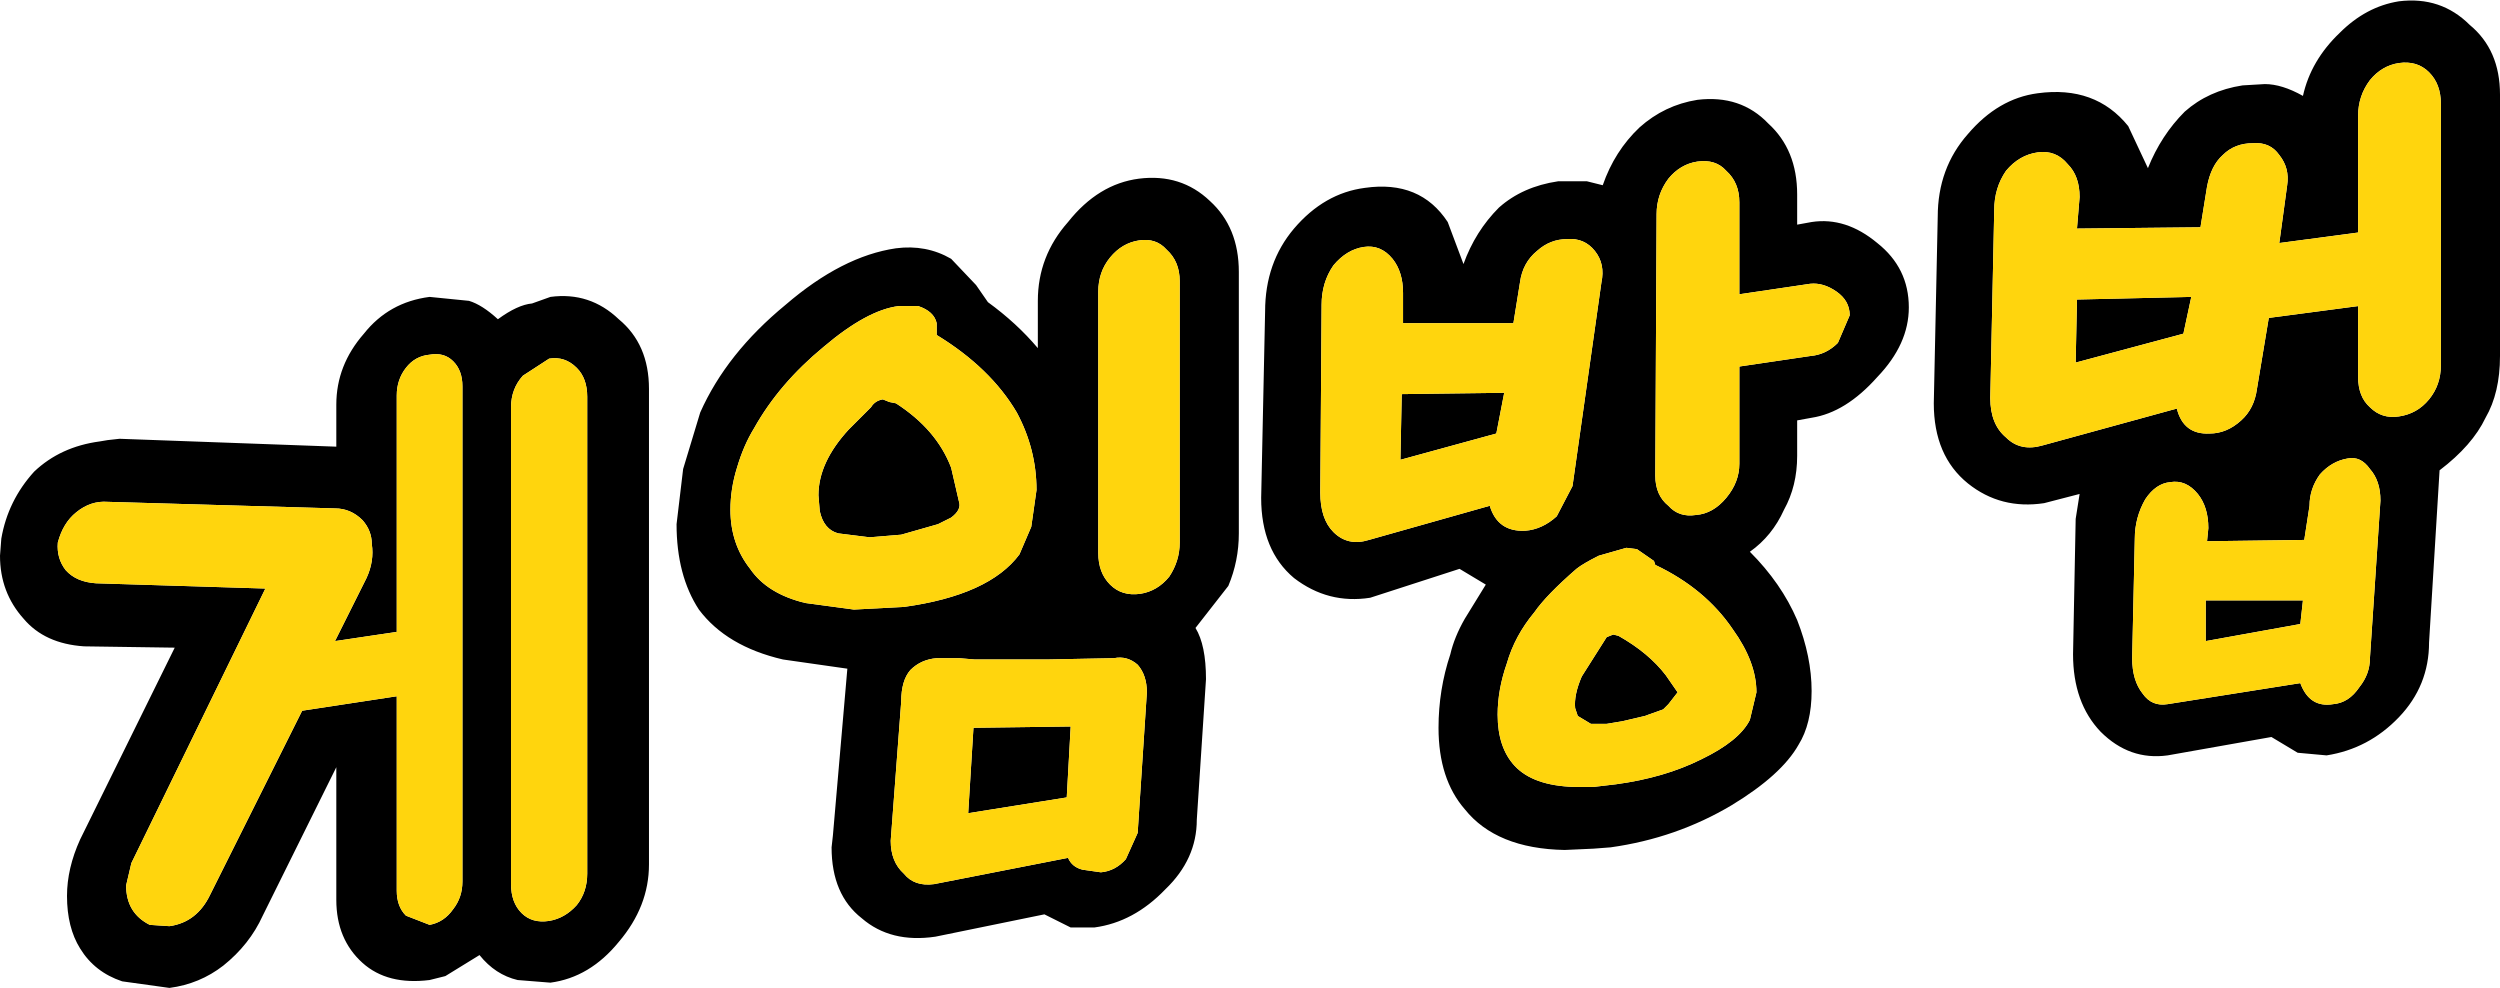
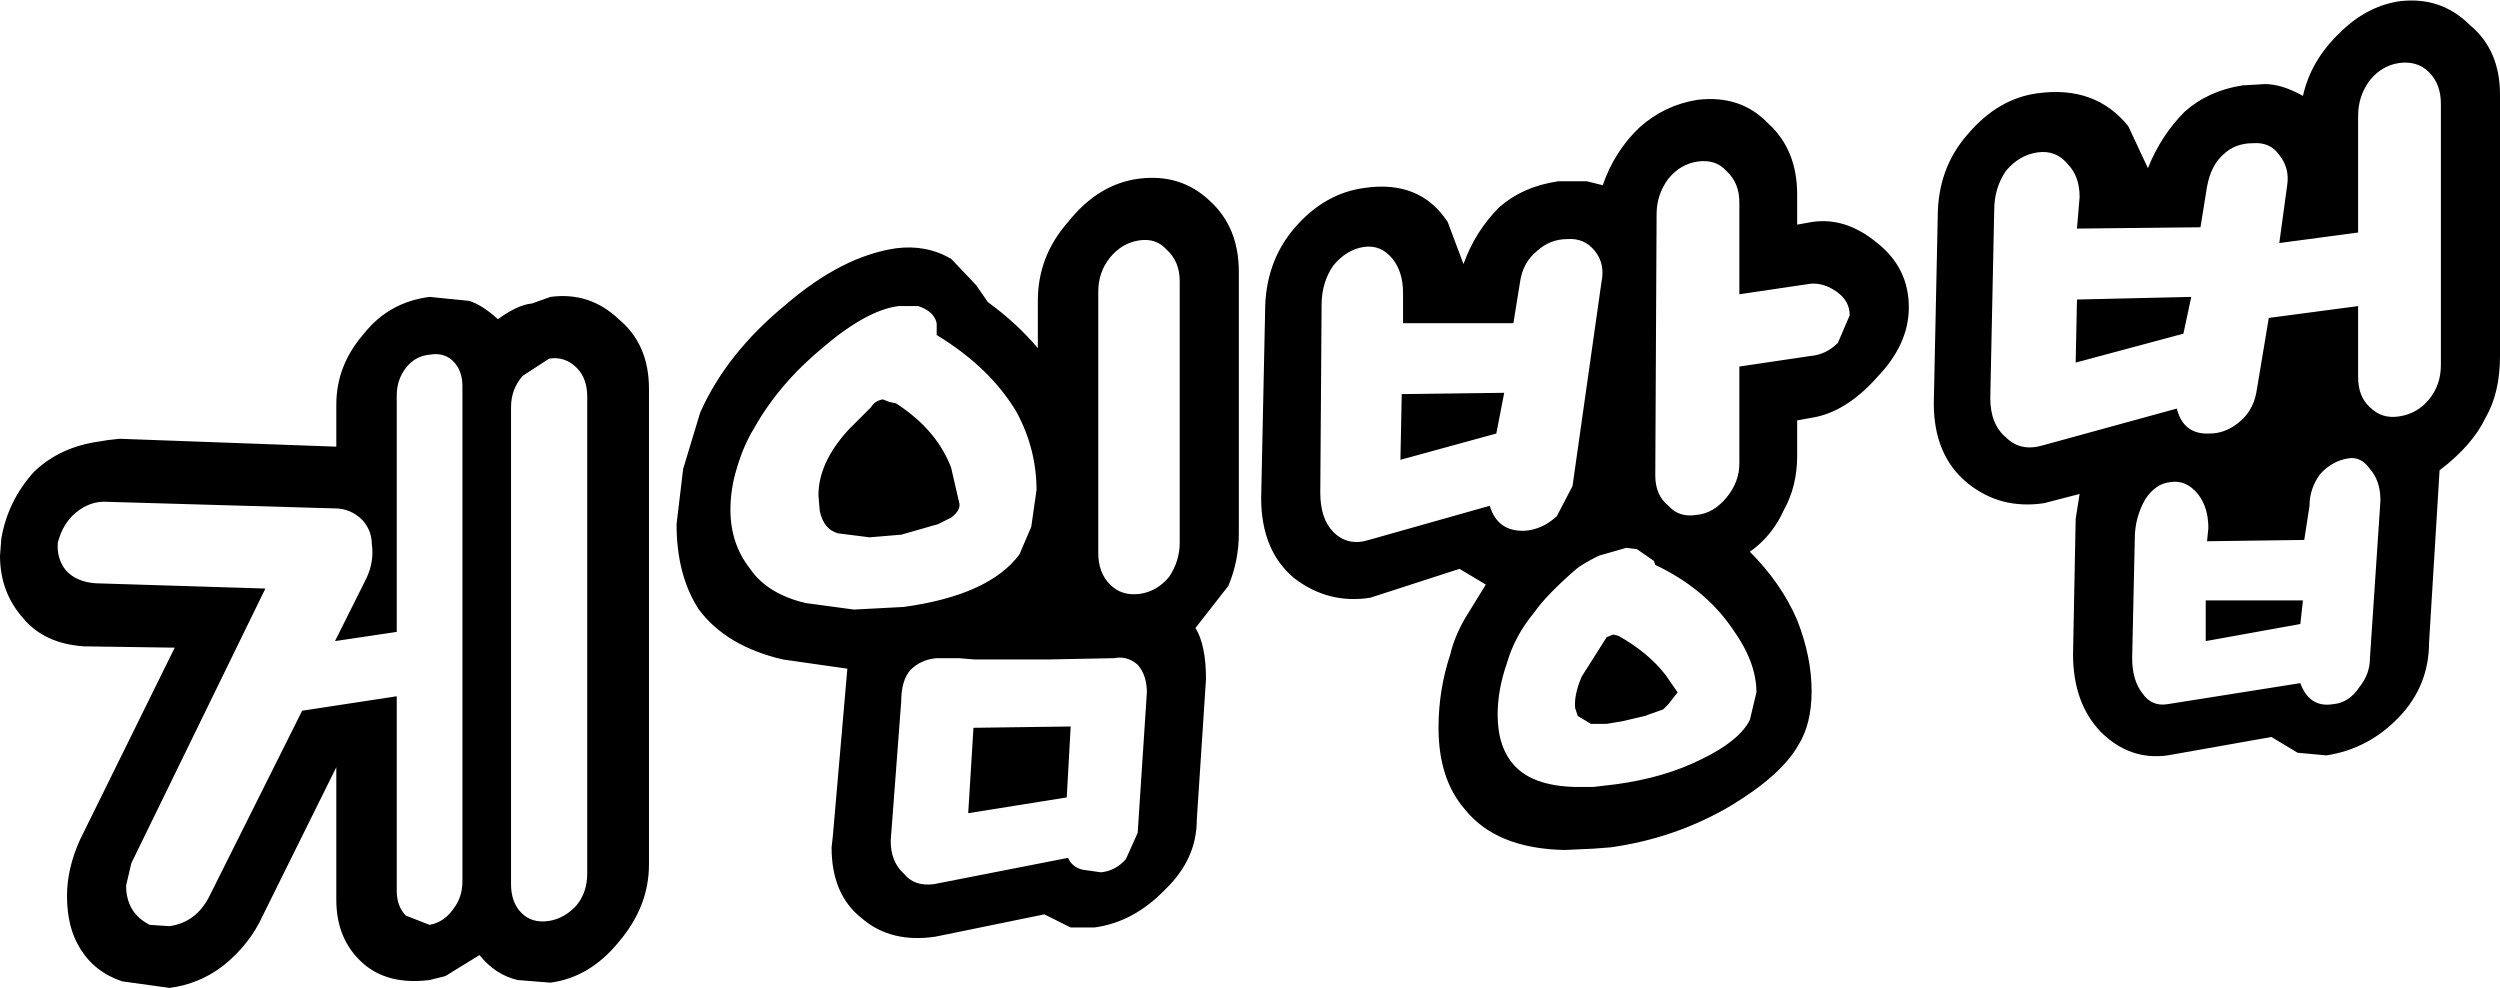
<svg xmlns="http://www.w3.org/2000/svg" height="37.6px" width="95.15px">
  <g transform="matrix(1.0, 0.0, 0.0, 1.0, -203.8, -624.9)">
    <path d="M206.7 644.4 Q206.2 644.8 206.0 645.55 205.95 646.15 206.3 646.6 206.7 647.05 207.45 647.1 L213.9 647.3 208.8 657.75 208.6 658.6 Q208.6 659.65 209.5 660.1 L210.25 660.15 Q211.3 660.0 211.8 658.95 L215.3 651.95 218.9 651.4 218.9 658.8 Q218.9 659.4 219.25 659.75 L220.15 660.1 Q220.7 660.0 221.05 659.5 221.4 659.05 221.4 658.45 L221.4 639.6 Q221.4 639.0 221.05 638.65 220.7 638.3 220.15 638.4 219.6 638.45 219.25 638.9 218.9 639.35 218.9 639.95 L218.9 648.95 216.55 649.3 217.75 646.9 Q218.05 646.25 217.95 645.6 217.95 645.1 217.6 644.7 217.15 644.25 216.55 644.25 L207.9 644.0 Q207.25 643.95 206.7 644.4 M208.35 641.6 L216.6 641.9 216.6 640.3 Q216.6 638.8 217.65 637.6 218.6 636.4 220.15 636.2 L221.65 636.35 Q222.15 636.5 222.75 637.05 223.5 636.5 224.05 636.45 L224.75 636.2 Q226.25 636.0 227.35 637.05 228.5 638.0 228.5 639.7 L228.5 657.8 Q228.5 659.4 227.35 660.75 226.25 662.1 224.75 662.3 L223.5 662.2 Q222.65 662.0 222.05 661.25 L220.75 662.05 220.15 662.2 Q218.55 662.4 217.6 661.55 216.6 660.65 216.6 659.15 L216.6 654.1 213.8 659.75 Q213.3 660.85 212.3 661.65 211.4 662.35 210.25 662.5 L208.45 662.25 Q207.4 661.9 206.85 661.0 206.35 660.2 206.35 659.0 206.35 657.95 206.85 656.85 L210.45 649.55 207.0 649.5 Q205.5 649.4 204.7 648.45 203.8 647.45 203.8 646.05 L203.85 645.4 Q204.1 643.95 205.1 642.85 206.1 641.9 207.6 641.7 L207.9 641.65 208.35 641.6 M280.15 631.4 Q279.7 632.05 279.7 632.9 L279.55 640.05 Q279.55 641.05 280.15 641.55 280.7 642.1 281.55 641.85 L286.65 640.45 Q286.9 641.45 287.9 641.4 288.55 641.4 289.1 640.9 289.6 640.45 289.7 639.7 L290.15 637.0 293.55 636.55 293.55 639.25 Q293.55 640.0 294.0 640.4 294.45 640.85 295.1 640.75 295.8 640.65 296.25 640.1 296.7 639.55 296.7 638.8 L296.7 628.85 Q296.7 628.1 296.25 627.65 295.8 627.2 295.1 627.3 294.45 627.4 294.0 627.95 293.55 628.55 293.55 629.3 L293.55 633.75 290.55 634.15 290.85 631.95 Q290.95 631.3 290.55 630.8 290.2 630.3 289.55 630.35 288.85 630.35 288.4 630.8 287.95 631.2 287.8 632.0 L287.55 633.55 282.85 633.6 282.95 632.4 Q282.95 631.6 282.5 631.15 282.05 630.6 281.35 630.7 280.65 630.8 280.15 631.4 M281.35 628.45 Q283.55 628.15 284.8 629.7 L285.55 631.3 Q286.05 630.05 286.95 629.15 287.85 628.35 289.15 628.15 L290.0 628.1 Q290.65 628.1 291.45 628.55 291.75 627.2 292.85 626.15 293.85 625.15 295.1 624.95 296.7 624.75 297.8 625.85 298.95 626.8 298.95 628.5 L298.95 638.45 Q298.95 639.85 298.4 640.8 297.9 641.85 296.65 642.8 L296.25 649.35 Q296.25 651.0 295.1 652.2 293.95 653.4 292.35 653.65 L291.25 653.55 290.25 652.95 286.3 653.65 Q284.85 653.85 283.75 652.75 282.7 651.65 282.7 649.8 L282.8 644.65 282.95 643.7 281.6 644.05 Q279.95 644.3 278.7 643.3 277.4 642.25 277.4 640.25 L277.55 633.15 Q277.55 631.3 278.7 630.0 279.85 628.65 281.35 628.45 M264.5 634.45 Q264.1 633.95 263.45 634.0 262.8 634.0 262.3 634.45 261.75 634.9 261.65 635.65 L261.4 637.2 257.2 637.2 257.2 636.05 Q257.2 635.25 256.8 634.75 256.35 634.2 255.7 634.3 255.05 634.4 254.55 635.0 254.1 635.65 254.1 636.5 L254.05 643.65 Q254.05 644.65 254.55 645.15 255.1 645.7 255.9 645.45 L260.5 644.15 Q260.8 645.15 261.85 645.1 262.5 645.05 263.05 644.55 L263.65 643.4 264.75 635.65 Q264.9 634.95 264.5 634.45 M267.3 631.7 Q266.85 632.3 266.85 633.05 L266.8 643.0 Q266.8 643.75 267.3 644.15 267.7 644.6 268.35 644.5 269.0 644.45 269.5 643.85 270.0 643.25 270.0 642.55 L270.0 638.85 272.7 638.45 Q273.3 638.4 273.75 637.95 L274.2 636.9 Q274.2 636.35 273.7 636.0 273.2 635.65 272.7 635.7 L270.0 636.1 270.0 632.6 Q270.0 631.85 269.5 631.4 269.1 630.95 268.4 631.05 267.75 631.15 267.3 631.7 M264.8 631.95 Q265.25 630.65 266.2 629.75 267.15 628.9 268.4 628.7 270.05 628.5 271.1 629.6 272.2 630.6 272.2 632.3 L272.2 633.45 272.75 633.35 Q274.05 633.15 275.25 634.15 276.45 635.1 276.45 636.6 276.45 638.0 275.25 639.25 274.05 640.6 272.75 640.8 L272.2 640.9 272.2 642.25 Q272.2 643.4 271.7 644.3 271.25 645.3 270.4 645.9 271.6 647.1 272.2 648.5 272.75 649.9 272.75 651.2 272.75 652.45 272.25 653.25 271.6 654.4 269.7 655.55 267.6 656.8 265.1 657.15 L264.45 657.2 263.35 657.25 Q260.75 657.2 259.55 655.7 258.55 654.55 258.55 652.6 258.55 651.15 259.0 649.8 259.15 649.15 259.55 648.45 L260.35 647.15 259.35 646.55 255.95 647.65 Q254.35 647.9 253.05 646.9 251.8 645.85 251.8 643.85 L251.95 636.75 Q251.95 634.9 253.05 633.6 254.2 632.25 255.75 632.05 257.85 631.75 258.9 633.35 L259.5 634.95 Q259.95 633.7 260.85 632.8 261.75 632.0 263.1 631.8 L263.7 631.8 264.2 631.8 264.8 631.95 M266.75 646.25 L266.1 645.8 265.7 645.75 264.65 646.05 Q264.05 646.35 263.8 646.55 262.65 647.55 262.2 648.2 261.45 649.1 261.15 650.15 260.8 651.15 260.8 652.1 260.8 653.35 261.45 654.05 262.15 654.8 263.7 654.85 L264.45 654.85 265.3 654.75 Q267.15 654.5 268.55 653.8 270.0 653.1 270.4 652.3 L270.65 651.25 Q270.65 650.1 269.75 648.85 268.7 647.3 266.8 646.4 L266.75 646.25 M264.0 650.65 L264.95 649.15 265.2 649.05 265.4 649.1 Q266.55 649.75 267.2 650.6 L267.65 651.25 267.3 651.7 267.1 651.9 266.4 652.15 265.55 652.35 264.95 652.45 264.35 652.45 263.85 652.15 263.75 651.85 Q263.7 651.35 264.0 650.65 M287.2 636.2 L286.9 637.6 282.8 638.7 282.85 636.3 287.2 636.2 M287.45 643.7 Q287.0 643.15 286.4 643.25 285.85 643.3 285.45 643.9 285.05 644.6 285.05 645.4 L284.95 649.95 Q284.95 650.8 285.35 651.3 285.7 651.8 286.3 651.7 L291.35 650.9 Q291.7 651.85 292.6 651.7 293.2 651.65 293.6 651.05 294.0 650.55 294.0 649.95 L294.4 643.95 Q294.4 643.2 294.0 642.75 293.65 642.25 293.15 642.35 292.55 642.45 292.1 642.95 291.7 643.5 291.7 644.15 L291.5 645.45 287.8 645.5 287.85 645.0 Q287.85 644.2 287.45 643.7 M291.45 647.75 L291.35 648.65 287.75 649.3 287.75 647.75 291.45 647.75 M237.65 640.2 L237.9 640.25 Q239.45 641.25 240.0 642.7 L240.3 644.0 Q240.4 644.3 240.0 644.6 L239.5 644.85 238.1 645.25 236.9 645.35 235.7 645.2 Q235.15 645.05 235.0 644.35 L234.95 643.75 Q234.95 642.5 236.1 641.25 L236.95 640.4 Q237.1 640.15 237.4 640.1 L237.65 640.2 M238.0 636.55 Q236.8 636.7 235.15 638.1 233.45 639.5 232.5 641.2 232.1 641.85 231.85 642.7 231.6 643.5 231.6 644.3 231.6 645.6 232.35 646.55 233.0 647.5 234.45 647.85 L236.3 648.1 238.2 648.0 Q241.45 647.55 242.6 646.0 L243.05 644.95 243.25 643.55 Q243.25 642.0 242.5 640.6 241.5 638.9 239.45 637.65 L239.45 637.2 Q239.35 636.75 238.75 636.55 L238.0 636.55 M233.7 636.5 Q235.85 634.65 237.9 634.35 239.05 634.2 240.0 634.75 L240.95 635.75 241.4 636.4 Q242.5 637.2 243.3 638.15 L243.3 636.35 Q243.3 634.65 244.45 633.35 245.6 631.9 247.15 631.7 248.75 631.5 249.85 632.55 250.95 633.55 250.95 635.25 L250.95 645.2 Q250.95 646.25 250.55 647.2 L249.3 648.8 Q249.7 649.45 249.7 650.75 L249.35 656.1 Q249.35 657.6 248.15 658.75 246.95 660.0 245.45 660.2 L244.55 660.2 243.55 659.7 239.4 660.55 Q237.7 660.8 236.6 659.85 235.45 658.95 235.45 657.15 L235.5 656.7 236.05 650.35 233.6 650.0 Q231.45 649.5 230.4 648.1 229.55 646.8 229.55 644.85 L229.8 642.75 230.45 640.6 Q231.45 638.35 233.7 636.5 M225.75 638.9 Q225.3 638.45 224.7 638.55 L223.7 639.2 Q223.25 639.7 223.25 640.4 L223.25 658.55 Q223.25 659.25 223.65 659.65 224.05 660.05 224.7 659.95 225.3 659.85 225.75 659.35 226.15 658.85 226.15 658.15 L226.15 640.0 Q226.15 639.3 225.75 638.9 M238.1 651.6 L237.7 656.9 Q237.7 657.7 238.2 658.15 238.6 658.65 239.35 658.55 L244.45 657.55 Q244.6 657.9 245.0 658.0 L245.7 658.1 Q246.25 658.05 246.65 657.6 L247.1 656.6 247.45 651.25 Q247.45 650.6 247.1 650.2 246.7 649.85 246.2 649.95 L243.65 650.0 240.9 650.0 240.3 649.95 239.45 649.95 Q238.85 650.0 238.45 650.4 238.1 650.8 238.1 651.6 M248.2 634.4 Q247.8 633.95 247.15 634.05 246.5 634.15 246.05 634.7 245.6 635.25 245.6 636.0 L245.6 645.95 Q245.6 646.7 246.05 647.15 246.5 647.6 247.2 647.5 247.85 647.4 248.3 646.85 248.7 646.25 248.7 645.55 L248.7 635.6 Q248.7 634.85 248.2 634.4 M244.55 652.55 L244.4 655.25 240.65 655.85 240.85 652.6 244.55 652.55 M260.75 641.4 L257.1 642.4 257.15 639.9 261.05 639.85 260.75 641.4" fill="#000000" fill-rule="evenodd" stroke="none" />
-     <path d="M206.7 644.4 Q207.25 643.95 207.9 644.0 L216.55 644.25 Q217.15 644.25 217.6 644.7 217.95 645.1 217.95 645.6 218.05 646.25 217.75 646.9 L216.55 649.3 218.9 648.95 218.9 639.95 Q218.9 639.35 219.25 638.9 219.6 638.45 220.15 638.4 220.7 638.3 221.05 638.65 221.4 639.0 221.4 639.6 L221.4 658.45 Q221.4 659.05 221.05 659.5 220.7 660.0 220.15 660.1 L219.25 659.75 Q218.9 659.4 218.9 658.8 L218.9 651.4 215.3 651.95 211.8 658.95 Q211.3 660.0 210.25 660.15 L209.5 660.1 Q208.6 659.65 208.6 658.6 L208.8 657.75 213.9 647.3 207.45 647.1 Q206.7 647.05 206.3 646.6 205.95 646.15 206.0 645.55 206.2 644.8 206.7 644.4 M280.15 631.4 Q280.65 630.8 281.35 630.7 282.05 630.6 282.5 631.15 282.95 631.6 282.95 632.4 L282.85 633.6 287.55 633.55 287.8 632.0 Q287.95 631.2 288.4 630.8 288.85 630.35 289.55 630.35 290.2 630.3 290.55 630.8 290.95 631.3 290.85 631.95 L290.55 634.15 293.55 633.75 293.55 629.3 Q293.55 628.55 294.0 627.95 294.45 627.4 295.1 627.3 295.8 627.2 296.25 627.65 296.7 628.1 296.7 628.85 L296.7 638.8 Q296.7 639.55 296.25 640.1 295.8 640.65 295.1 640.75 294.45 640.85 294.0 640.4 293.55 640.0 293.55 639.25 L293.55 636.55 290.15 637.0 289.7 639.7 Q289.6 640.45 289.1 640.9 288.55 641.4 287.9 641.4 286.9 641.45 286.65 640.45 L281.55 641.85 Q280.7 642.1 280.15 641.55 279.55 641.05 279.55 640.05 L279.7 632.9 Q279.7 632.05 280.15 631.4 M267.3 631.7 Q267.75 631.15 268.4 631.05 269.1 630.95 269.5 631.4 270.0 631.85 270.0 632.6 L270.0 636.1 272.7 635.7 Q273.2 635.65 273.7 636.0 274.2 636.35 274.2 636.9 L273.75 637.95 Q273.3 638.4 272.7 638.45 L270.0 638.85 270.0 642.55 Q270.0 643.25 269.5 643.85 269.0 644.45 268.35 644.5 267.7 644.6 267.3 644.15 266.8 643.75 266.8 643.0 L266.85 633.05 Q266.85 632.3 267.3 631.7 M264.5 634.45 Q264.9 634.95 264.75 635.65 L263.65 643.4 263.05 644.55 Q262.5 645.05 261.85 645.1 260.8 645.15 260.5 644.15 L255.9 645.45 Q255.1 645.7 254.55 645.15 254.05 644.65 254.05 643.65 L254.1 636.5 Q254.1 635.65 254.55 635.0 255.05 634.4 255.7 634.3 256.35 634.2 256.8 634.75 257.2 635.25 257.2 636.05 L257.2 637.2 261.4 637.2 261.65 635.65 Q261.75 634.9 262.3 634.45 262.8 634.0 263.45 634.0 264.1 633.95 264.5 634.45 M238.0 636.55 L238.75 636.55 Q239.35 636.75 239.45 637.2 L239.45 637.65 Q241.5 638.9 242.5 640.6 243.25 642.0 243.25 643.55 L243.05 644.95 242.6 646.0 Q241.45 647.55 238.2 648.0 L236.3 648.1 234.45 647.85 Q233.0 647.5 232.35 646.55 231.6 645.6 231.6 644.3 231.6 643.5 231.85 642.7 232.1 641.85 232.5 641.2 233.45 639.5 235.15 638.1 236.8 636.7 238.0 636.55 M237.65 640.2 L237.4 640.1 Q237.1 640.15 236.95 640.4 L236.1 641.25 Q234.95 642.5 234.95 643.75 L235.0 644.35 Q235.15 645.05 235.7 645.2 L236.9 645.35 238.1 645.25 239.5 644.85 240.0 644.6 Q240.4 644.3 240.3 644.0 L240.0 642.7 Q239.45 641.25 237.9 640.25 L237.65 640.2 M291.45 647.75 L287.75 647.75 287.75 649.3 291.35 648.65 291.45 647.75 M287.45 643.7 Q287.85 644.2 287.85 645.0 L287.8 645.5 291.5 645.45 291.7 644.15 Q291.7 643.5 292.1 642.95 292.55 642.45 293.15 642.35 293.65 642.25 294.0 642.75 294.4 643.2 294.4 643.95 L294.0 649.95 Q294.0 650.55 293.6 651.05 293.2 651.65 292.6 651.7 291.7 651.85 291.35 650.9 L286.3 651.7 Q285.7 651.8 285.35 651.3 284.95 650.8 284.95 649.95 L285.05 645.4 Q285.05 644.6 285.45 643.9 285.85 643.3 286.4 643.25 287.0 643.15 287.45 643.7 M287.2 636.2 L282.85 636.3 282.8 638.7 286.9 637.6 287.2 636.2 M264.0 650.65 Q263.7 651.35 263.75 651.85 L263.85 652.15 264.35 652.45 264.95 652.45 265.55 652.35 266.4 652.15 267.1 651.9 267.3 651.7 267.65 651.25 267.2 650.6 Q266.55 649.75 265.4 649.1 L265.2 649.05 264.95 649.15 264.0 650.65 M266.75 646.25 L266.8 646.4 Q268.7 647.3 269.75 648.85 270.65 650.1 270.65 651.25 L270.4 652.3 Q270.0 653.1 268.55 653.8 267.15 654.5 265.3 654.75 L264.45 654.85 263.7 654.85 Q262.15 654.8 261.45 654.05 260.8 653.35 260.8 652.1 260.8 651.15 261.15 650.15 261.45 649.1 262.2 648.2 262.65 647.55 263.8 646.55 264.05 646.35 264.65 646.05 L265.7 645.75 266.1 645.8 266.75 646.25 M260.75 641.4 L261.05 639.85 257.15 639.9 257.1 642.4 260.75 641.4 M244.55 652.55 L240.85 652.6 240.65 655.85 244.4 655.25 244.55 652.55 M248.2 634.4 Q248.7 634.85 248.7 635.6 L248.7 645.55 Q248.7 646.25 248.3 646.85 247.85 647.4 247.2 647.5 246.5 647.6 246.05 647.15 245.6 646.7 245.6 645.95 L245.6 636.0 Q245.6 635.25 246.05 634.7 246.5 634.15 247.15 634.05 247.8 633.95 248.2 634.4 M238.1 651.6 Q238.1 650.8 238.45 650.4 238.85 650.0 239.45 649.95 L240.3 649.95 240.9 650.0 243.65 650.0 246.2 649.95 Q246.7 649.85 247.1 650.2 247.45 650.6 247.45 651.25 L247.1 656.6 246.65 657.6 Q246.25 658.05 245.7 658.1 L245.0 658.0 Q244.6 657.9 244.45 657.55 L239.35 658.55 Q238.6 658.65 238.2 658.15 237.7 657.7 237.7 656.9 L238.1 651.6 M225.75 638.9 Q226.15 639.3 226.15 640.0 L226.15 658.15 Q226.15 658.85 225.75 659.35 225.3 659.85 224.7 659.95 224.05 660.05 223.65 659.65 223.25 659.25 223.25 658.55 L223.25 640.4 Q223.25 639.7 223.7 639.2 L224.7 638.55 Q225.3 638.45 225.75 638.9" fill="#ffd50d" fill-rule="evenodd" stroke="none" />
  </g>
</svg>